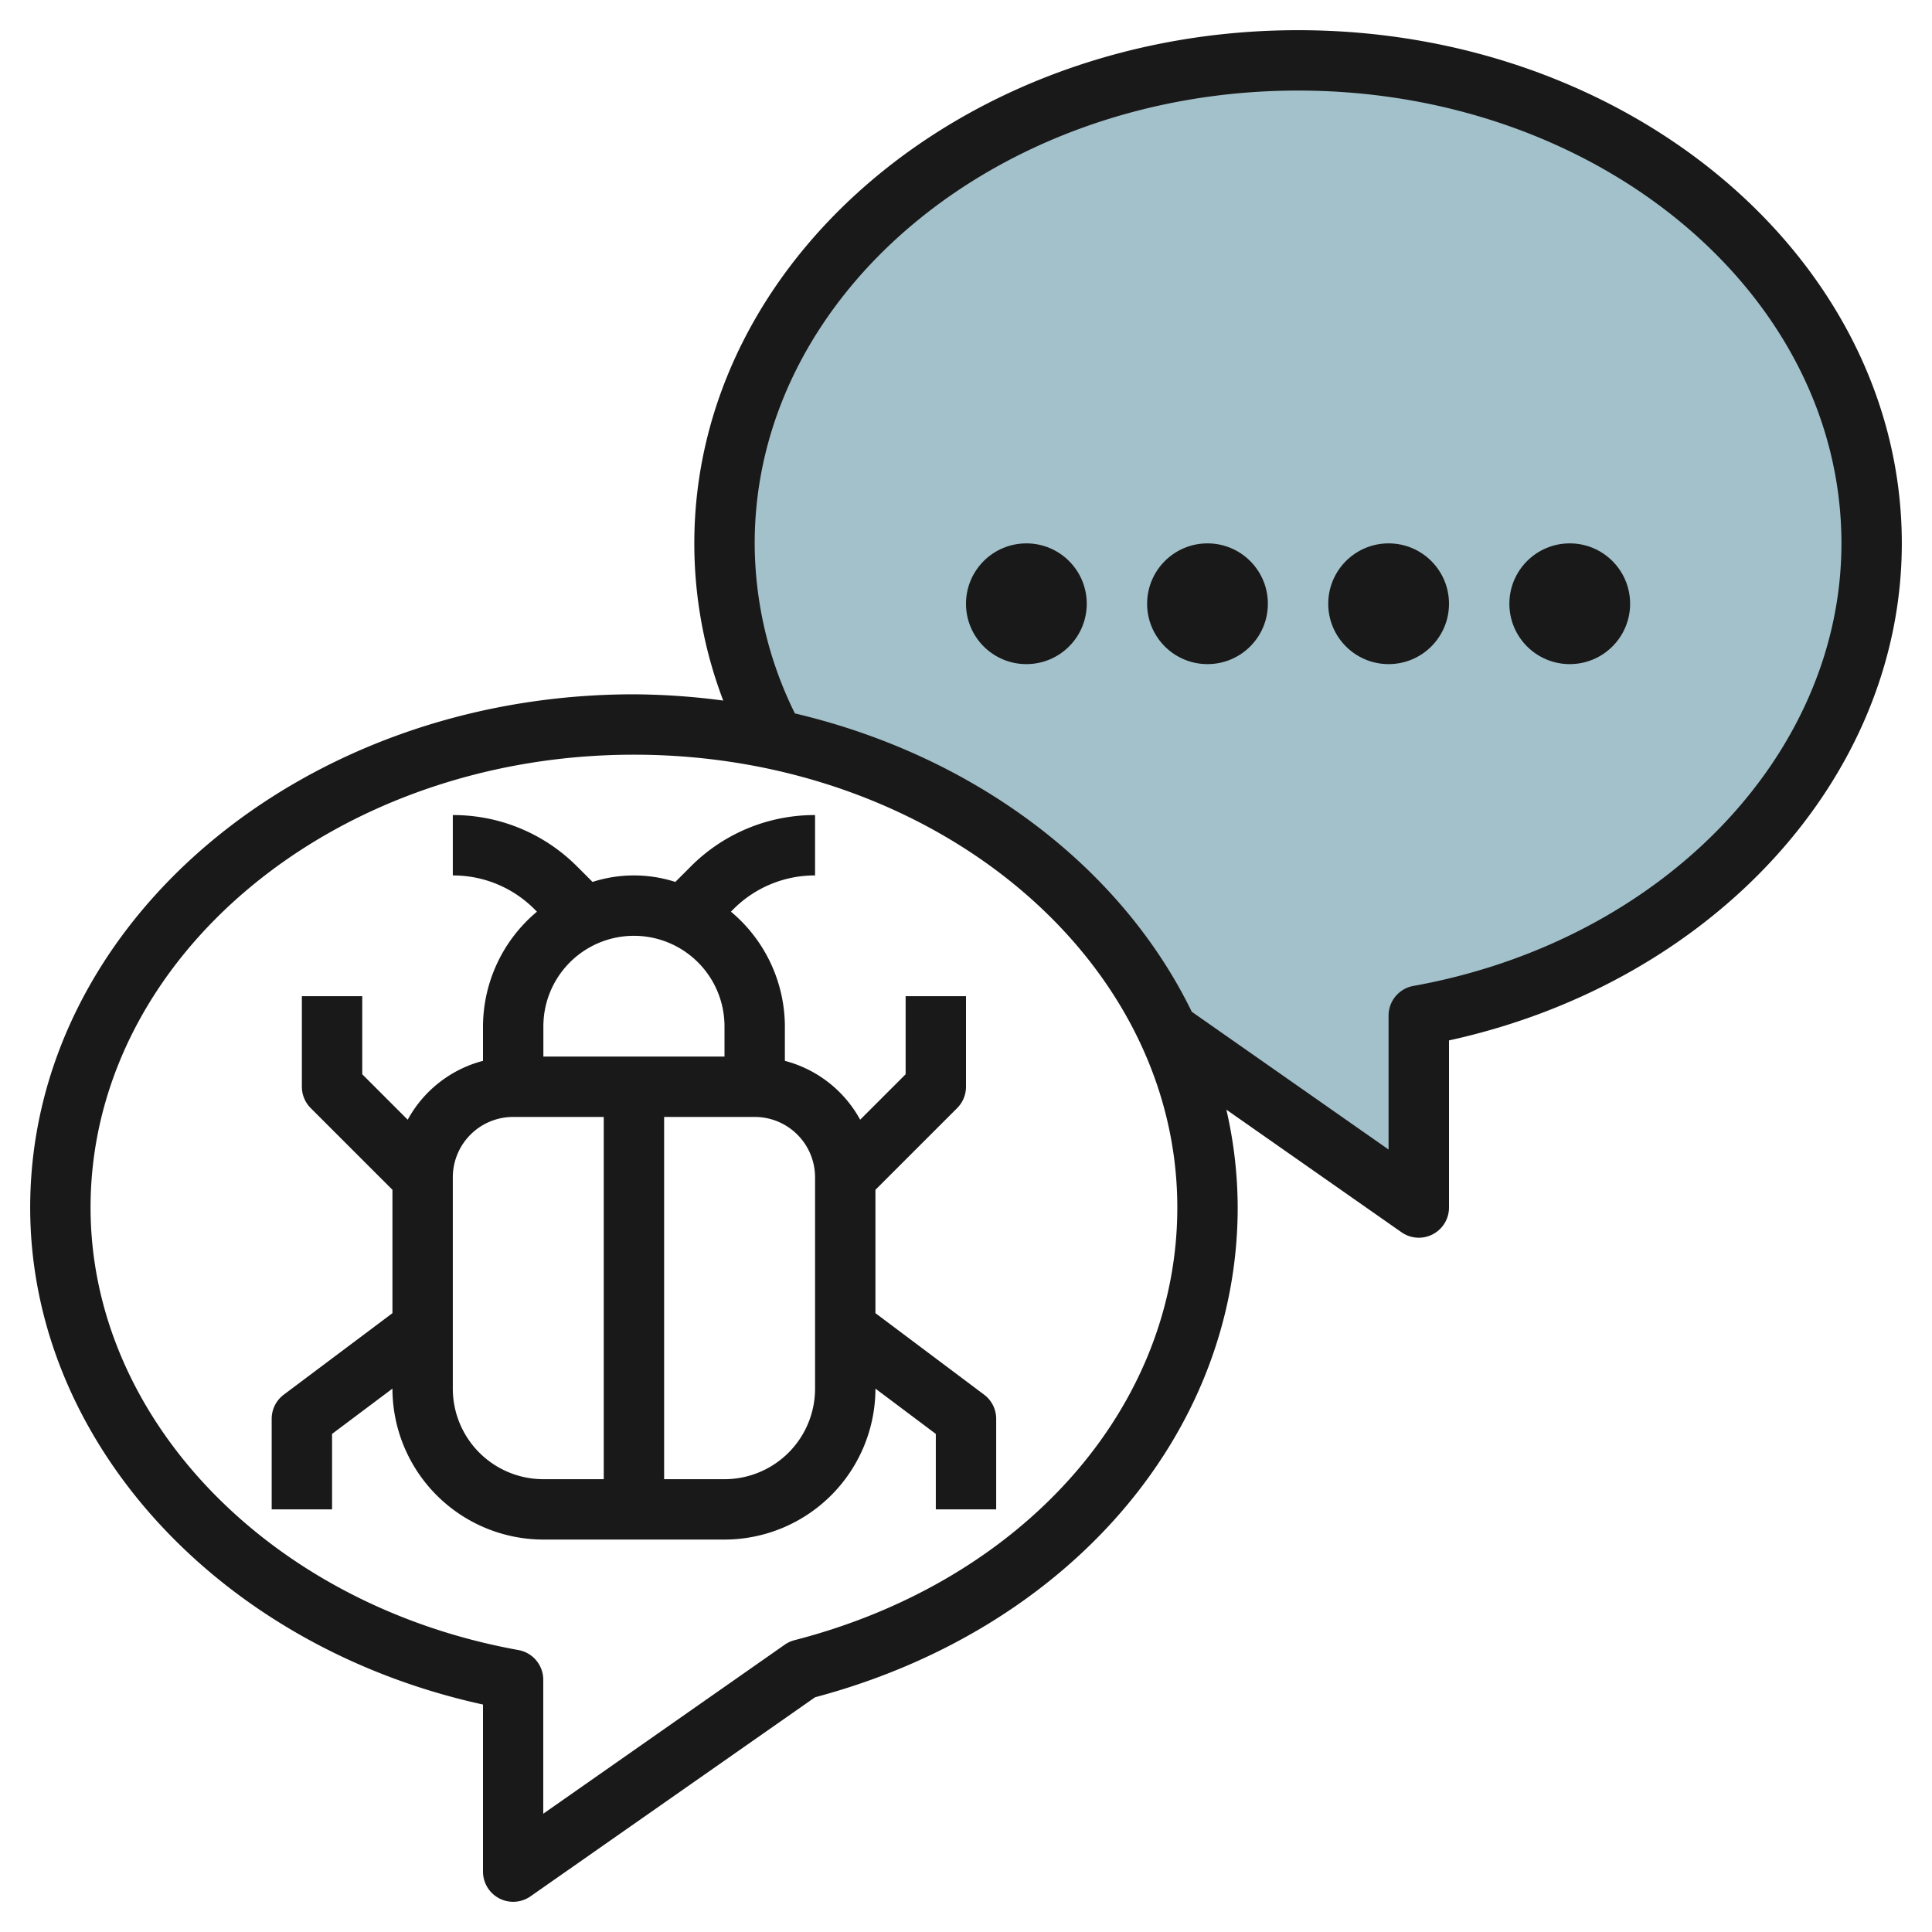
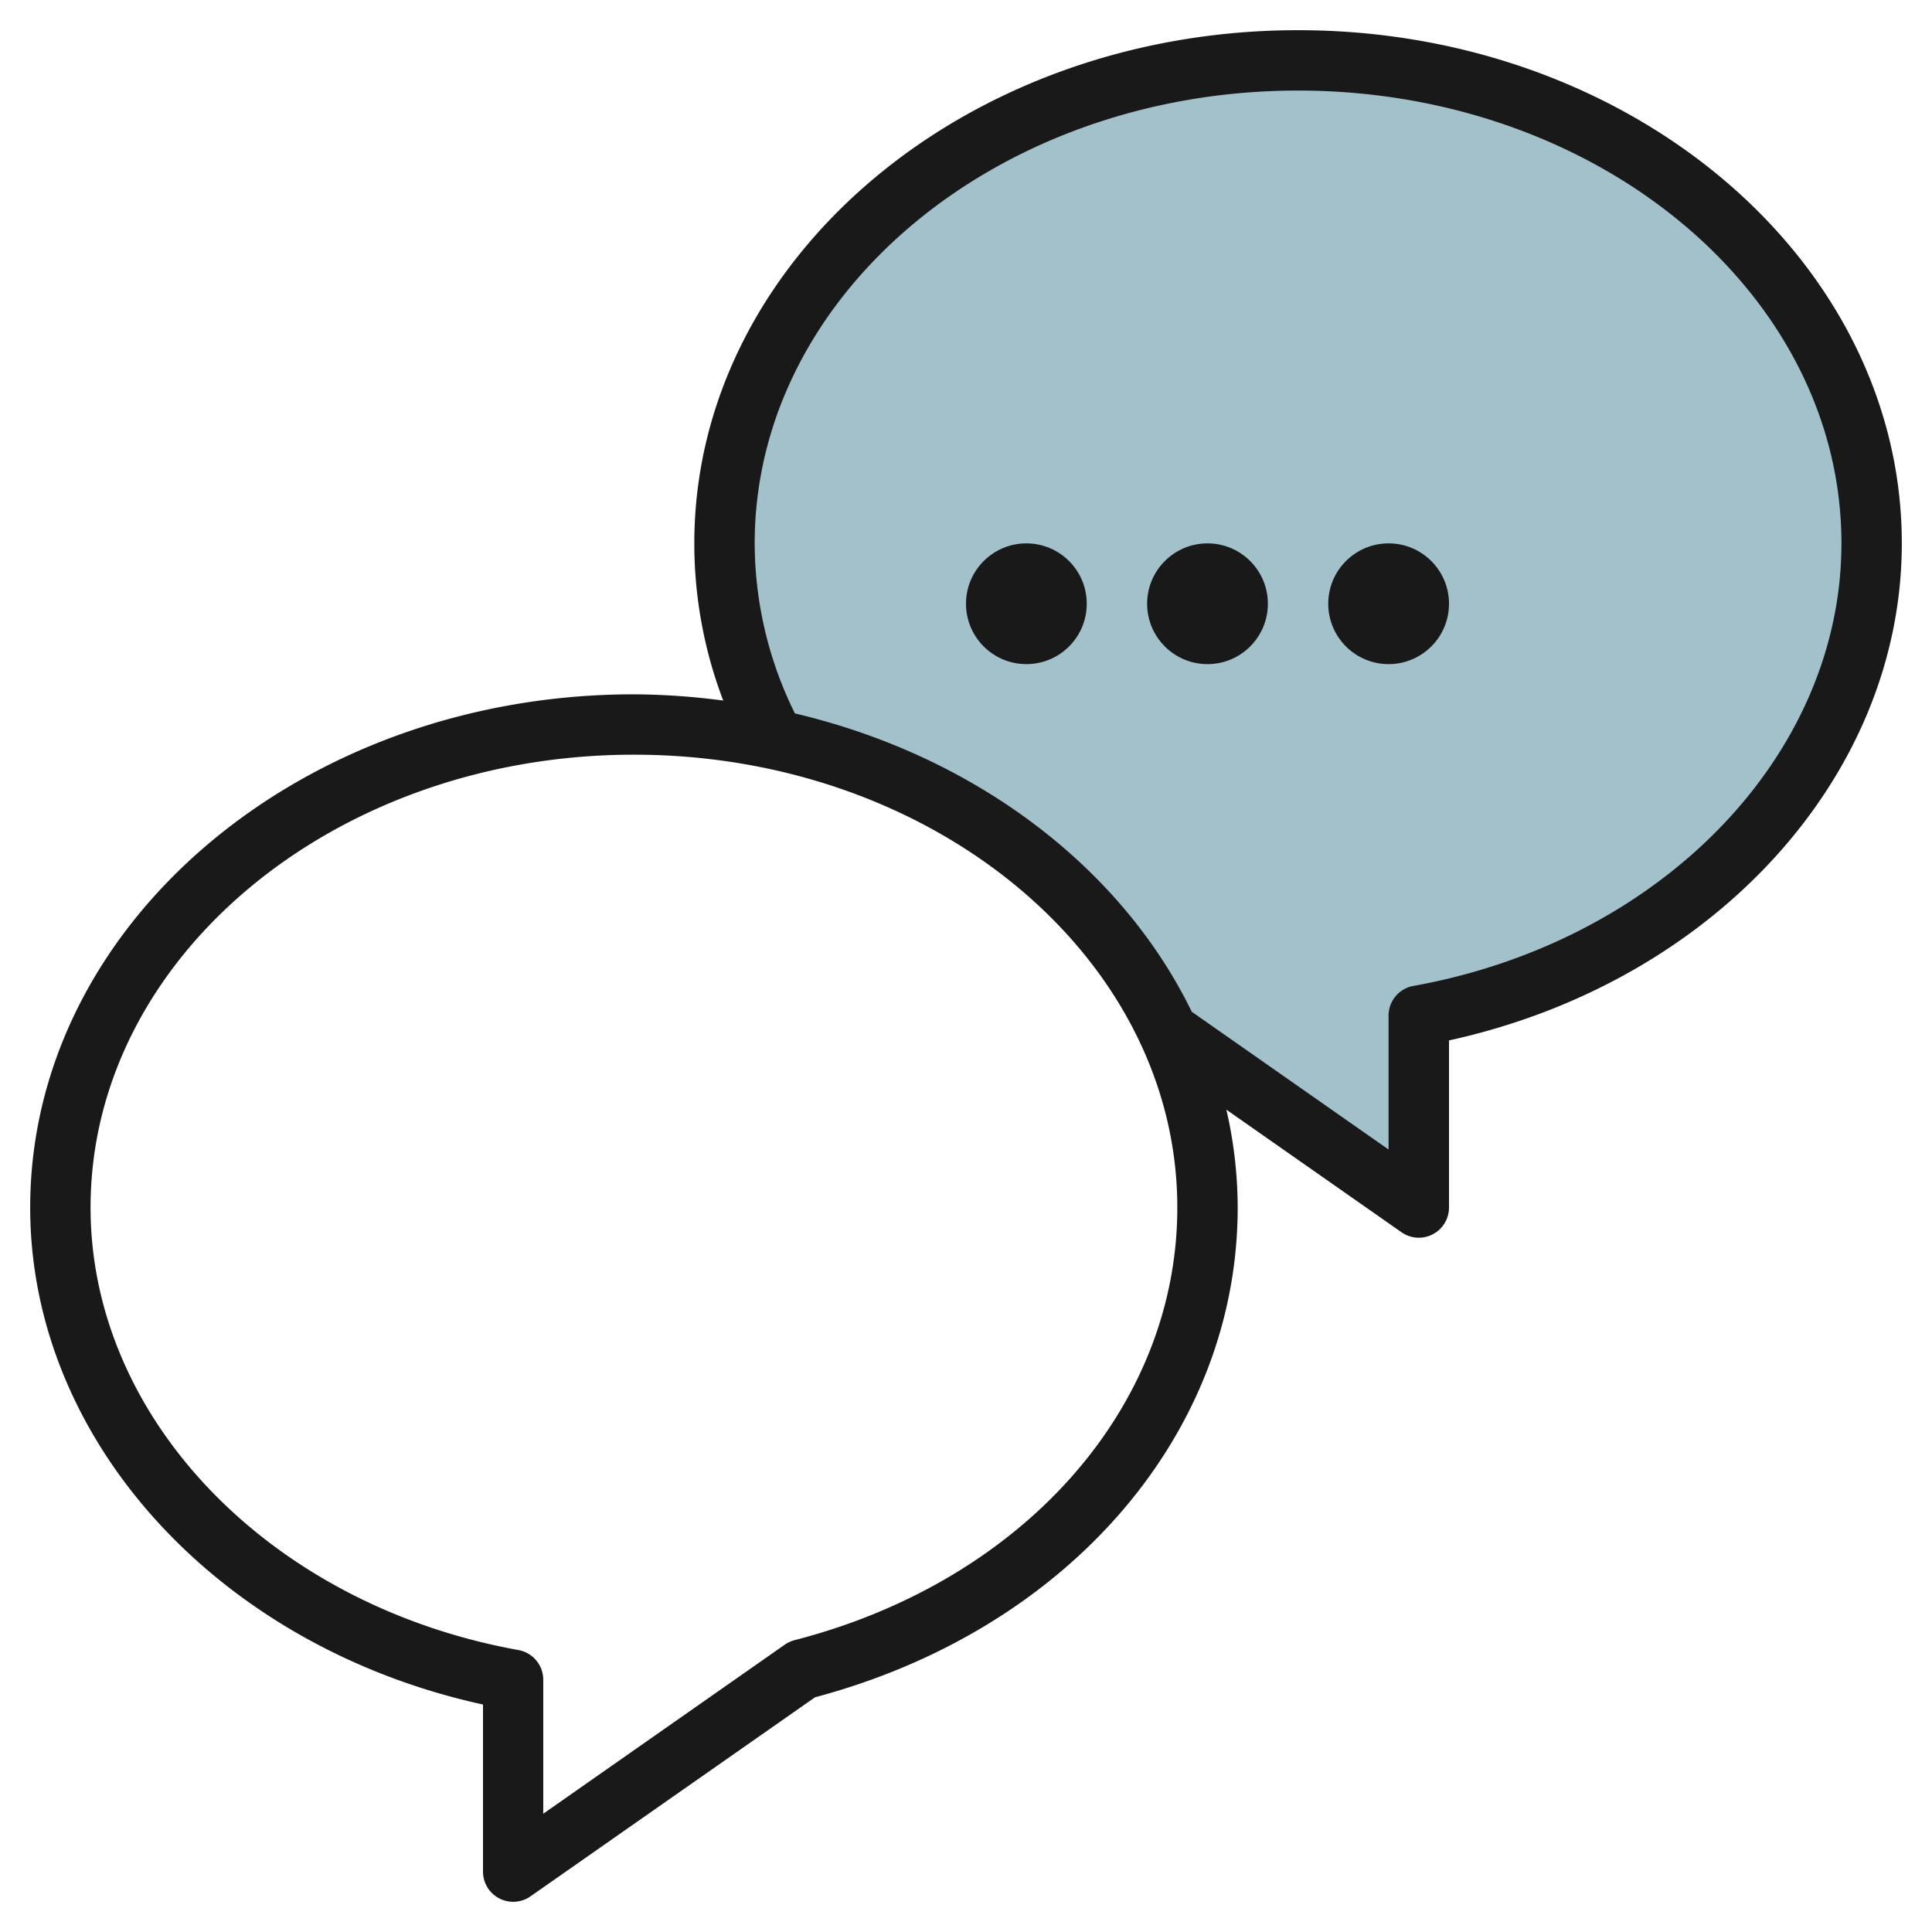
<svg xmlns="http://www.w3.org/2000/svg" id="Layer_3" height="512" viewBox="0 0 64 64" width="512" data-name="Layer 3">
  <path d="m43 2c-10.493 0-19 7.163-19 16a13.835 13.835 0 0 0 1.642 6.5c5.98 1.267 10.826 4.91 13.042 9.677l8.316 5.823v-6.355c8.573-1.545 15-7.964 15-15.645 0-8.837-8.507-16-19-16z" fill="#a3c1ca" />
  <g fill="#191919">
    <path d="m43 1c-11.028 0-20 7.626-20 17a14.622 14.622 0 0 0 .958 5.207 23.39 23.39 0 0 0 -2.958-.207c-11.028 0-20 7.626-20 17 0 7.74 6.259 14.552 15 16.465v5.535a1 1 0 0 0 1.573.819l9.427-6.595c8.38-2.232 14-8.732 14-16.224a14.517 14.517 0 0 0 -.375-3.241l5.8 4.06a1 1 0 0 0 1.575-.819v-5.535c8.741-1.913 15-8.725 15-16.465 0-9.374-8.972-17-20-17zm-16.68 53.333a1.016 1.016 0 0 0 -.324.149l-8 5.6v-4.437a1 1 0 0 0 -.822-.985c-8.212-1.482-14.174-7.647-14.174-14.66 0-8.271 8.075-15 18-15s18 6.729 18 15c0 6.618-5.1 12.378-12.68 14.333zm20.5-21.673a1 1 0 0 0 -.822.985v4.434l-6.519-4.563c-2.338-4.8-7.188-8.478-13.147-9.883a12.761 12.761 0 0 1 -1.332-5.633c0-8.271 8.075-15 18-15s18 6.729 18 15c0 7.013-5.962 13.178-14.178 14.66z" />
    <circle cx="34" cy="20" r="2" />
    <circle cx="40" cy="20" r="2" />
    <circle cx="46" cy="20" r="2" />
-     <circle cx="52" cy="20" r="2" />
-     <path d="m29 43.5v-4.086l2.707-2.707a1 1 0 0 0 .293-.707v-3h-2v2.586l-1.506 1.506a3.99 3.99 0 0 0 -2.494-1.95v-1.142a4.971 4.971 0 0 0 -1.787-3.8l.08-.08a3.8 3.8 0 0 1 2.707-1.12v-2a5.787 5.787 0 0 0 -4.121 1.707l-.508.508a4.479 4.479 0 0 0 -2.742 0l-.508-.508a5.787 5.787 0 0 0 -4.121-1.707v2a3.8 3.8 0 0 1 2.707 1.121l.08.08a4.971 4.971 0 0 0 -1.787 3.799v1.142a3.99 3.99 0 0 0 -2.494 1.95l-1.506-1.506v-2.586h-2v3a1 1 0 0 0 .293.707l2.707 2.707v4.086l-3.6 2.7a1 1 0 0 0 -.4.8v3h2v-2.5l2-1.5a5.006 5.006 0 0 0 5 5h6a5.006 5.006 0 0 0 5-5l2 1.5v2.5h2v-3a1 1 0 0 0 -.4-.8zm-5-9.5v1h-6v-1a3 3 0 0 1 6 0zm-9 12v-7a2 2 0 0 1 2-2h3v12h-2a3 3 0 0 1 -3-3zm12 0a3 3 0 0 1 -3 3h-2v-12h3a2 2 0 0 1 2 2z" />
  </g>
</svg>